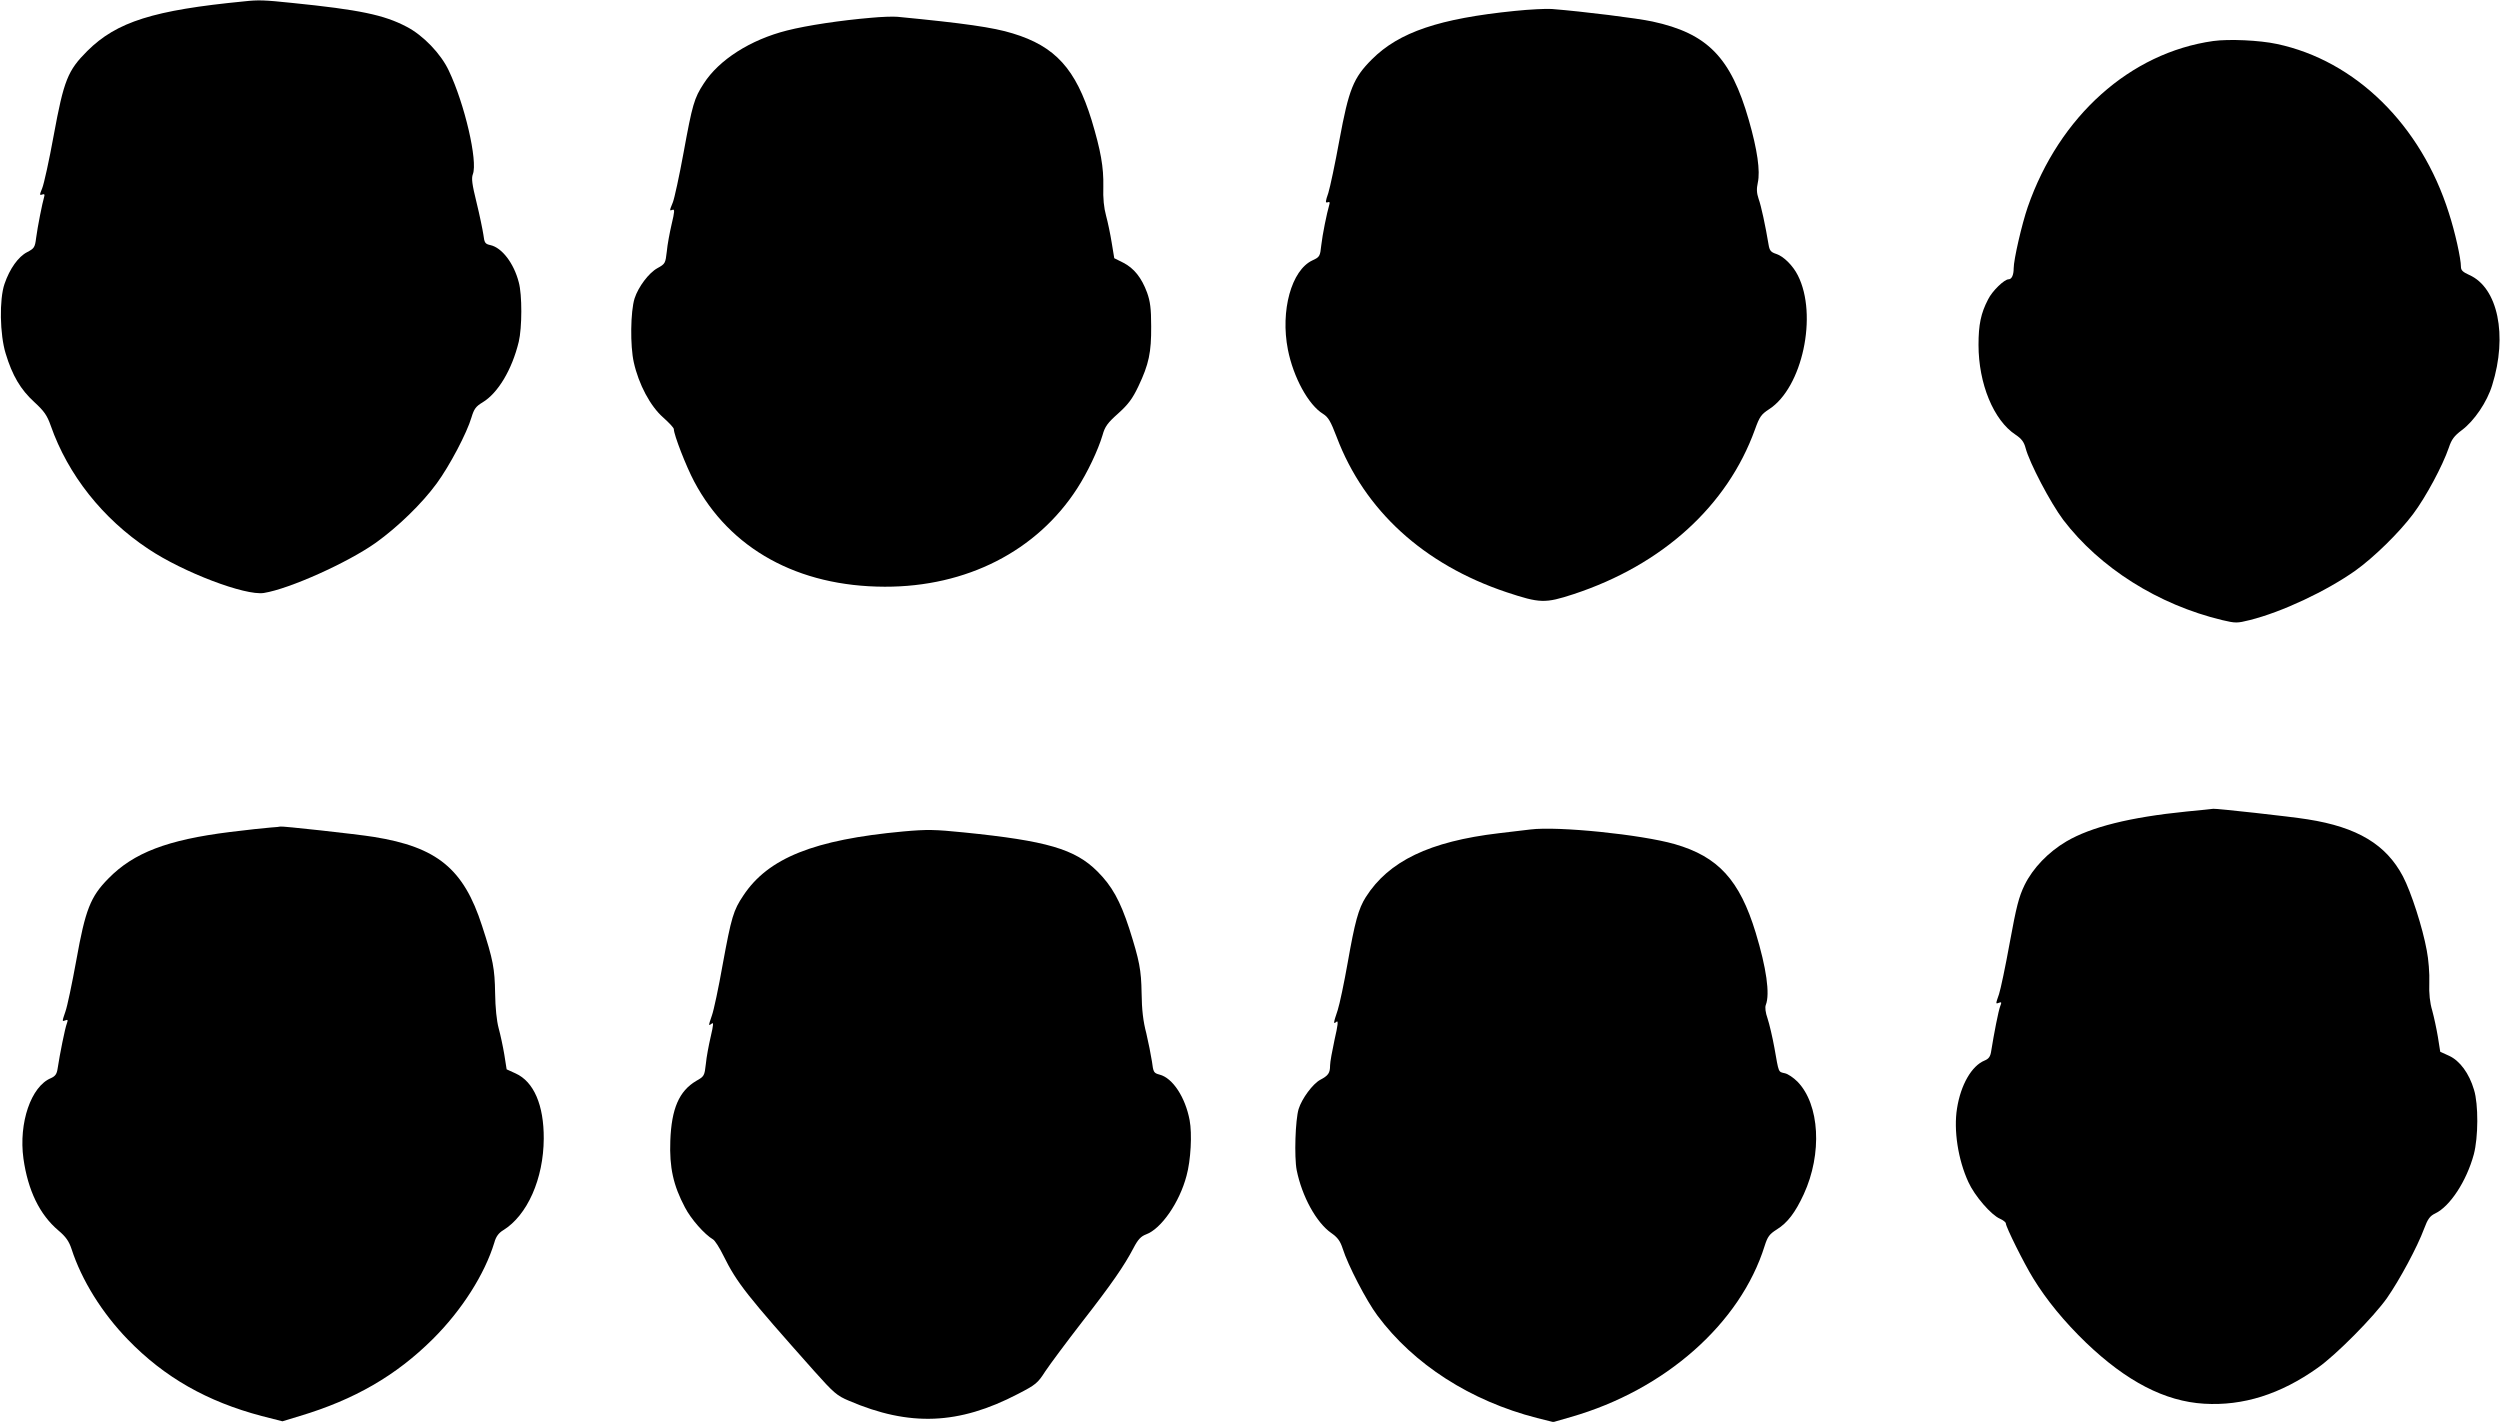
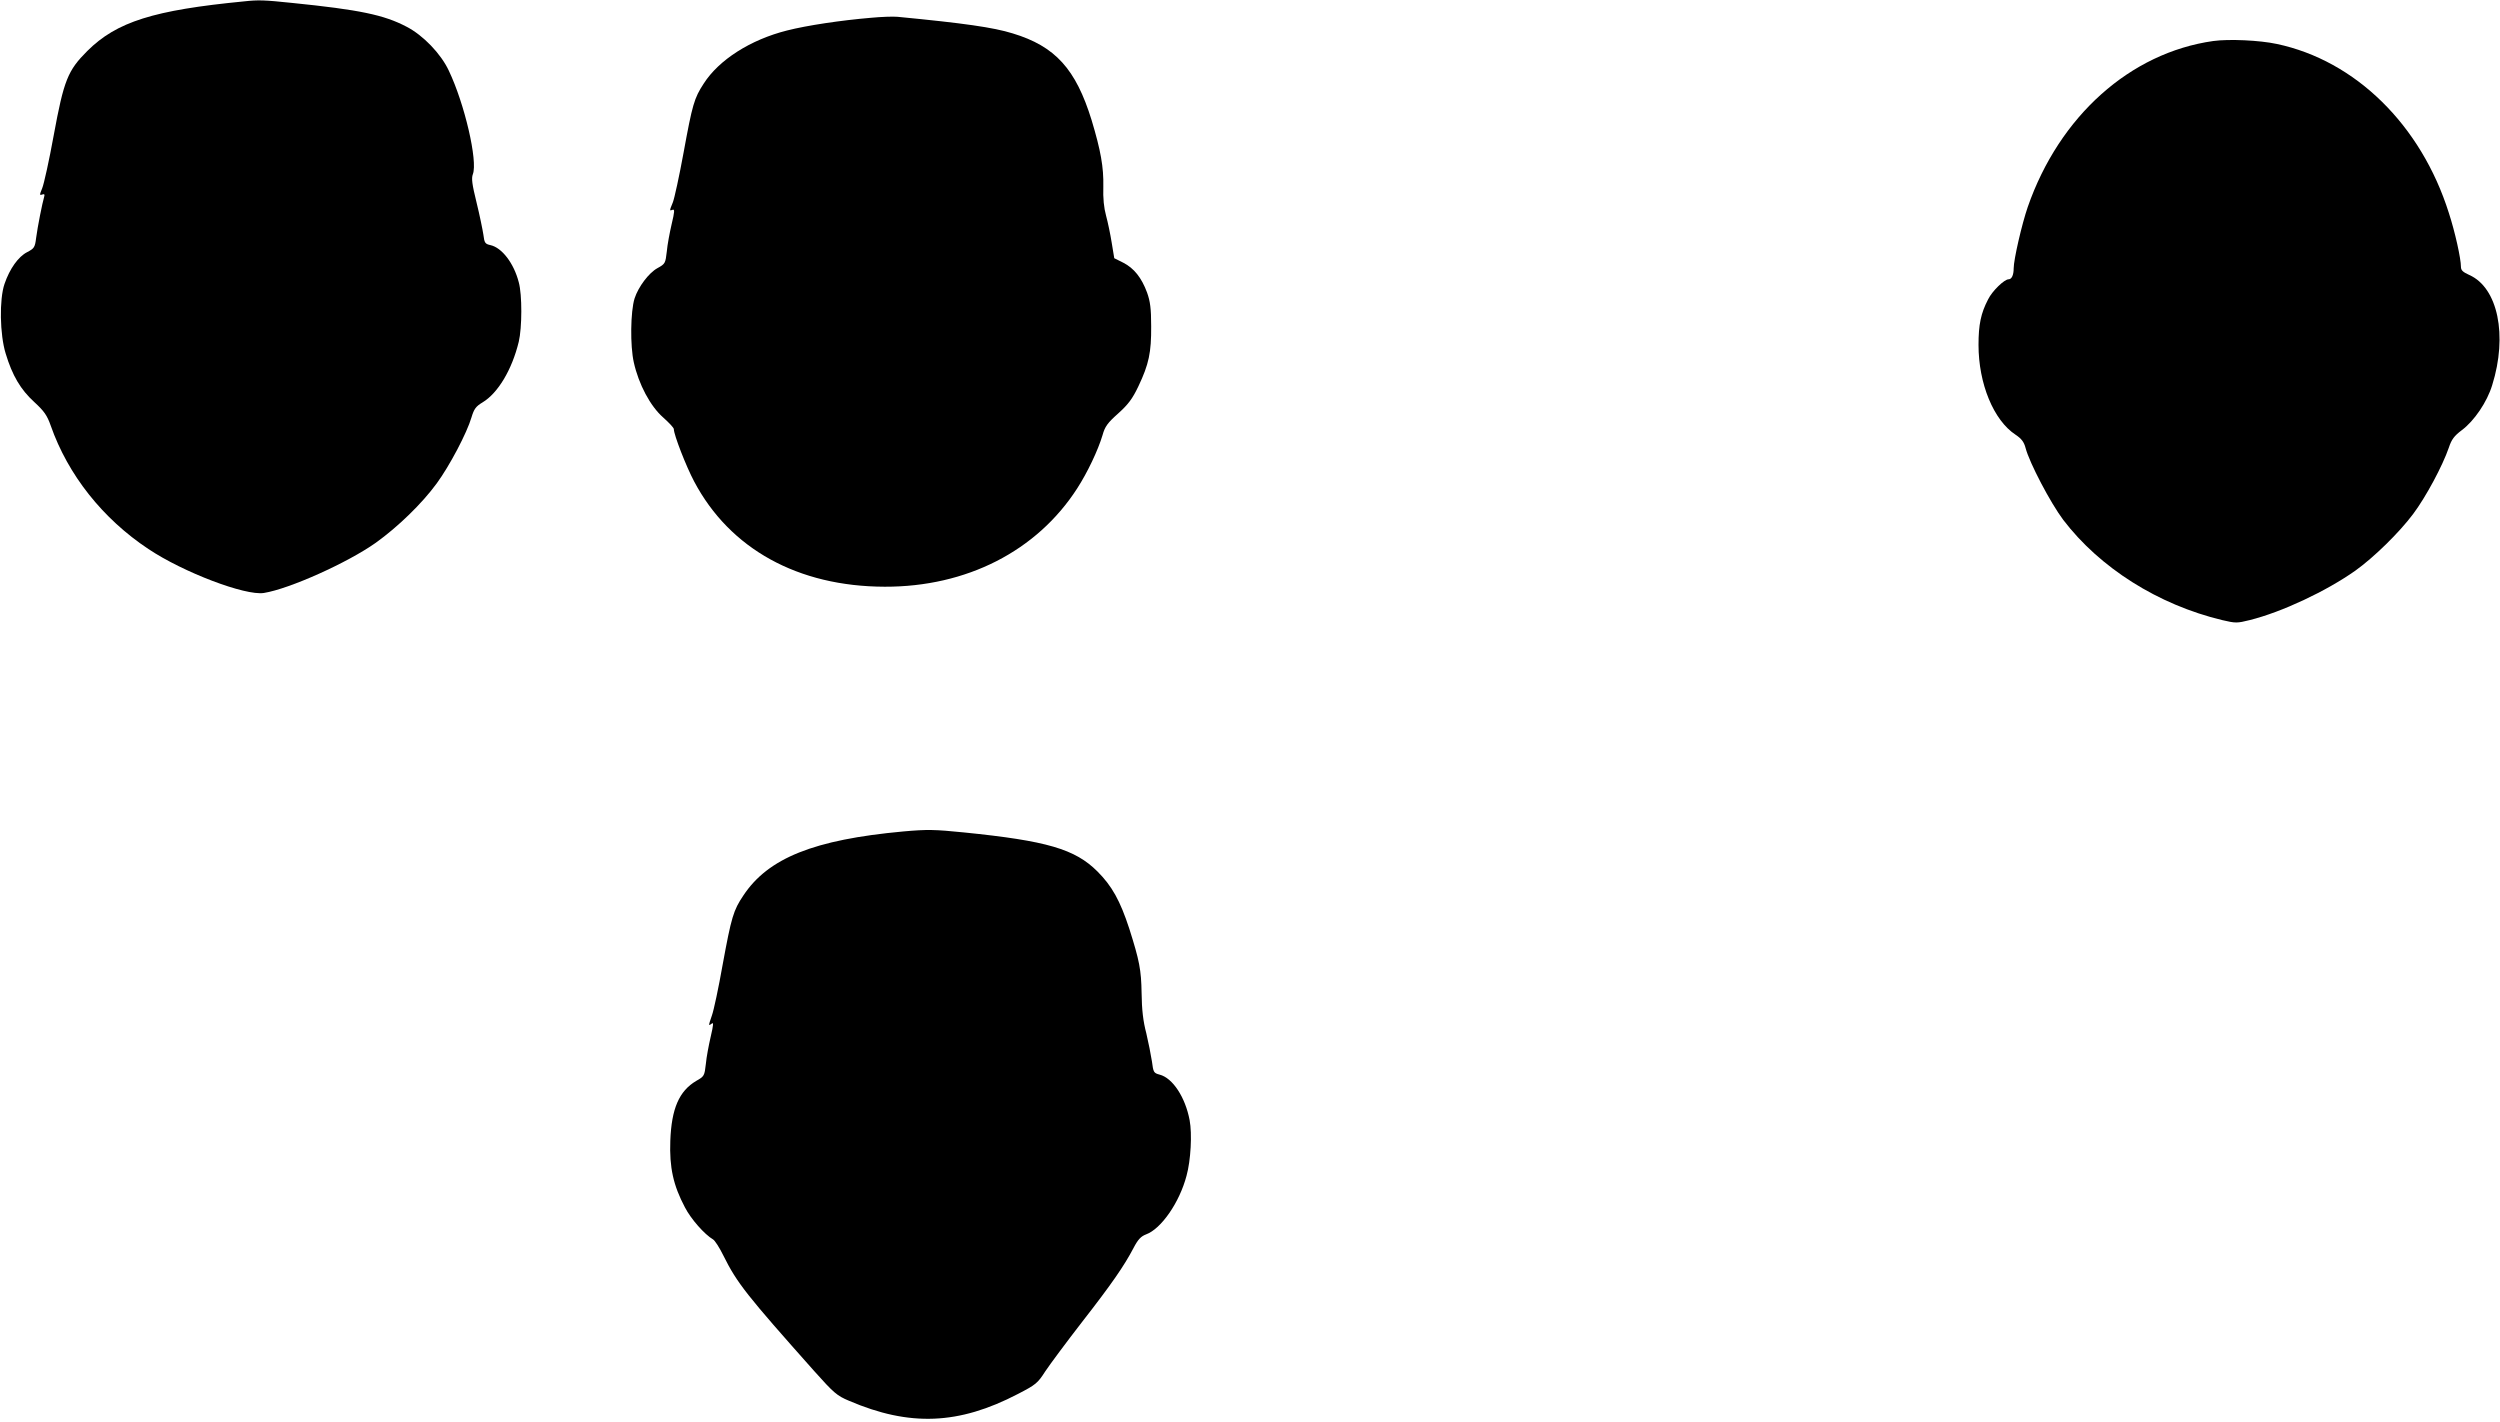
<svg xmlns="http://www.w3.org/2000/svg" version="1.0" width="1280pt" height="728pt" viewBox="0 0 1280 728" preserveAspectRatio="xMidYMid meet">
  <g transform="translate(0,728) scale(0.1,-0.1)" fill="#000000" stroke="none">
    <path d="M1250 7273 c-463 -45 -652 -104 -803 -254 -100 -100 -120 -149 -172 -432 -23 -127 -50 -249 -59 -271 -14 -34 -14 -37 0 -32 11 4 14 1 10 -12 -9 -30 -34 -155 -41 -210 -6 -49 -10 -54 -46 -73 -45 -23 -89 -84 -116 -163 -27 -79 -24 -259 6 -356 34 -113 77 -185 146 -248 51 -47 66 -68 85 -122 88 -251 266 -476 500 -631 178 -119 496 -240 591 -225 131 21 429 155 573 257 113 81 237 201 312 304 66 90 155 259 178 338 13 43 22 56 57 77 78 47 150 166 185 310 17 71 18 241 0 305 -25 97 -86 177 -145 190 -27 6 -31 11 -36 53 -4 26 -19 100 -35 165 -23 93 -27 124 -19 145 26 67 -42 360 -123 530 -40 86 -131 181 -216 225 -116 61 -241 87 -586 122 -144 15 -173 16 -246 8z" />
-     <path d="M7755 7224 c-385 -39 -591 -108 -731 -248 -95 -95 -118 -153 -166 -412 -22 -121 -48 -243 -57 -272 -15 -43 -16 -52 -4 -48 10 4 13 1 9 -12 -13 -45 -35 -153 -41 -207 -6 -57 -8 -61 -45 -78 -108 -50 -165 -258 -126 -457 28 -142 105 -283 180 -329 27 -17 39 -38 70 -119 142 -375 445 -652 869 -794 172 -57 197 -58 344 -10 455 150 787 452 928 842 24 67 32 78 73 105 170 110 250 482 147 685 -25 50 -73 98 -111 110 -28 9 -34 18 -39 48 -16 96 -38 199 -51 234 -10 30 -11 51 -4 83 13 59 -2 167 -46 320 -92 321 -211 444 -494 505 -73 16 -351 51 -515 64 -27 2 -113 -2 -190 -10z" />
    <path d="M4460 7189 c-154 -13 -328 -39 -430 -65 -187 -47 -349 -150 -427 -272 -49 -75 -58 -107 -103 -353 -22 -120 -47 -235 -55 -255 -18 -44 -18 -45 -1 -38 11 4 10 -10 -5 -73 -10 -43 -22 -106 -25 -141 -7 -60 -8 -63 -48 -85 -44 -24 -98 -96 -117 -155 -21 -67 -23 -243 -4 -327 25 -113 85 -225 150 -282 30 -27 55 -53 55 -60 0 -29 63 -191 104 -268 183 -346 532 -538 976 -539 418 -1 778 182 985 503 53 82 107 196 130 273 12 44 26 63 80 111 52 47 73 75 104 140 53 112 66 172 65 307 0 91 -5 127 -21 172 -28 76 -67 125 -122 153 l-46 23 -13 79 c-7 44 -20 106 -29 139 -11 40 -16 88 -14 149 2 99 -13 184 -60 340 -81 262 -186 378 -404 444 -100 31 -249 52 -590 85 -22 2 -83 0 -135 -5z" />
    <path d="M11332 7070 c-425 -60 -788 -384 -950 -850 -30 -87 -72 -269 -72 -314 0 -34 -10 -56 -26 -56 -22 0 -84 -60 -105 -103 -37 -71 -49 -129 -49 -233 0 -198 77 -386 190 -460 30 -20 43 -37 51 -68 20 -76 127 -280 193 -368 187 -245 485 -434 814 -513 68 -16 76 -16 140 0 165 41 392 148 541 253 95 68 224 194 296 290 66 88 151 247 183 340 14 42 27 60 67 90 63 47 129 144 155 230 80 255 29 499 -117 564 -33 15 -43 24 -43 42 0 42 -30 178 -62 276 -142 450 -478 780 -881 865 -88 19 -245 26 -325 15z" />
-     <path d="M11195 3125 c-289 -29 -489 -79 -615 -153 -93 -55 -171 -136 -214 -223 -30 -62 -42 -110 -76 -295 -22 -122 -47 -240 -55 -264 -18 -52 -18 -51 0 -44 13 5 14 2 6 -18 -9 -23 -32 -141 -46 -229 -4 -28 -12 -40 -34 -49 -66 -27 -122 -124 -141 -245 -18 -111 5 -262 58 -377 32 -71 117 -169 162 -188 16 -7 30 -18 30 -24 0 -18 93 -205 140 -281 68 -111 159 -222 271 -330 207 -198 403 -300 604 -312 199 -12 391 48 582 184 93 65 287 261 355 358 64 92 155 261 189 353 19 51 30 66 57 79 76 36 161 166 198 303 23 87 24 256 1 330 -25 85 -73 149 -127 174 l-46 21 -12 76 c-7 42 -20 102 -29 135 -12 40 -17 86 -15 142 2 46 -4 121 -13 166 -21 116 -80 299 -122 379 -86 163 -233 252 -488 292 -85 14 -468 56 -483 54 -4 -1 -65 -7 -137 -14z" />
-     <path d="M1385 3043 c-27 -2 -121 -12 -209 -23 -319 -40 -492 -106 -621 -238 -92 -93 -118 -160 -164 -417 -22 -121 -47 -240 -56 -264 -18 -53 -18 -52 0 -45 12 5 14 2 7 -17 -9 -23 -36 -157 -47 -230 -4 -28 -12 -39 -34 -49 -102 -42 -166 -229 -141 -412 23 -163 83 -287 179 -368 38 -32 54 -55 67 -94 52 -161 157 -329 289 -465 187 -193 405 -317 685 -391 l106 -27 89 27 c280 84 493 207 681 394 149 148 266 333 315 494 8 30 22 49 45 63 124 76 207 264 208 469 1 172 -51 292 -144 334 l-46 21 -12 76 c-7 42 -20 102 -29 135 -10 37 -17 104 -18 179 -2 125 -10 171 -67 345 -94 292 -230 403 -554 455 -85 14 -478 57 -479 53 0 -1 -22 -3 -50 -5z" />
    <path d="M4625 3023 c-457 -42 -692 -136 -819 -328 -51 -76 -61 -109 -106 -354 -21 -119 -46 -236 -55 -260 -18 -53 -19 -56 -1 -42 10 9 9 -6 -5 -66 -10 -43 -22 -106 -25 -140 -7 -61 -8 -64 -49 -87 -88 -52 -127 -142 -133 -307 -5 -136 15 -228 75 -341 31 -60 100 -138 144 -164 9 -5 33 -42 53 -83 70 -141 119 -202 464 -590 101 -113 117 -127 179 -153 310 -133 562 -123 865 35 91 47 101 55 140 116 24 36 108 149 187 251 152 195 217 289 265 381 23 44 38 59 64 69 77 28 171 163 207 300 22 79 29 215 16 284 -22 118 -87 217 -154 234 -30 8 -32 12 -39 67 -5 33 -18 98 -29 145 -16 60 -23 120 -24 205 -2 120 -11 166 -63 330 -47 144 -89 219 -163 293 -115 115 -259 157 -684 200 -149 15 -187 16 -310 5z" />
-     <path d="M7835 3033 c-16 -2 -88 -10 -160 -19 -356 -42 -565 -143 -682 -327 -38 -60 -56 -127 -93 -337 -18 -102 -41 -211 -51 -242 -23 -68 -23 -74 -6 -59 10 7 7 -18 -10 -92 -12 -56 -23 -115 -23 -132 0 -39 -9 -52 -51 -74 -38 -21 -93 -95 -110 -149 -17 -56 -23 -245 -10 -313 27 -134 100 -268 177 -322 33 -23 46 -41 59 -81 26 -83 121 -266 177 -341 186 -251 478 -438 817 -525 l84 -21 90 26 c482 138 868 479 992 876 15 47 24 60 62 84 55 34 95 87 138 180 96 208 82 460 -32 577 -20 20 -49 40 -65 43 -34 8 -30 0 -53 130 -10 55 -26 123 -35 150 -11 31 -14 58 -9 70 22 56 3 189 -52 370 -82 269 -192 389 -414 453 -171 49 -597 93 -740 75z" />
  </g>
</svg>